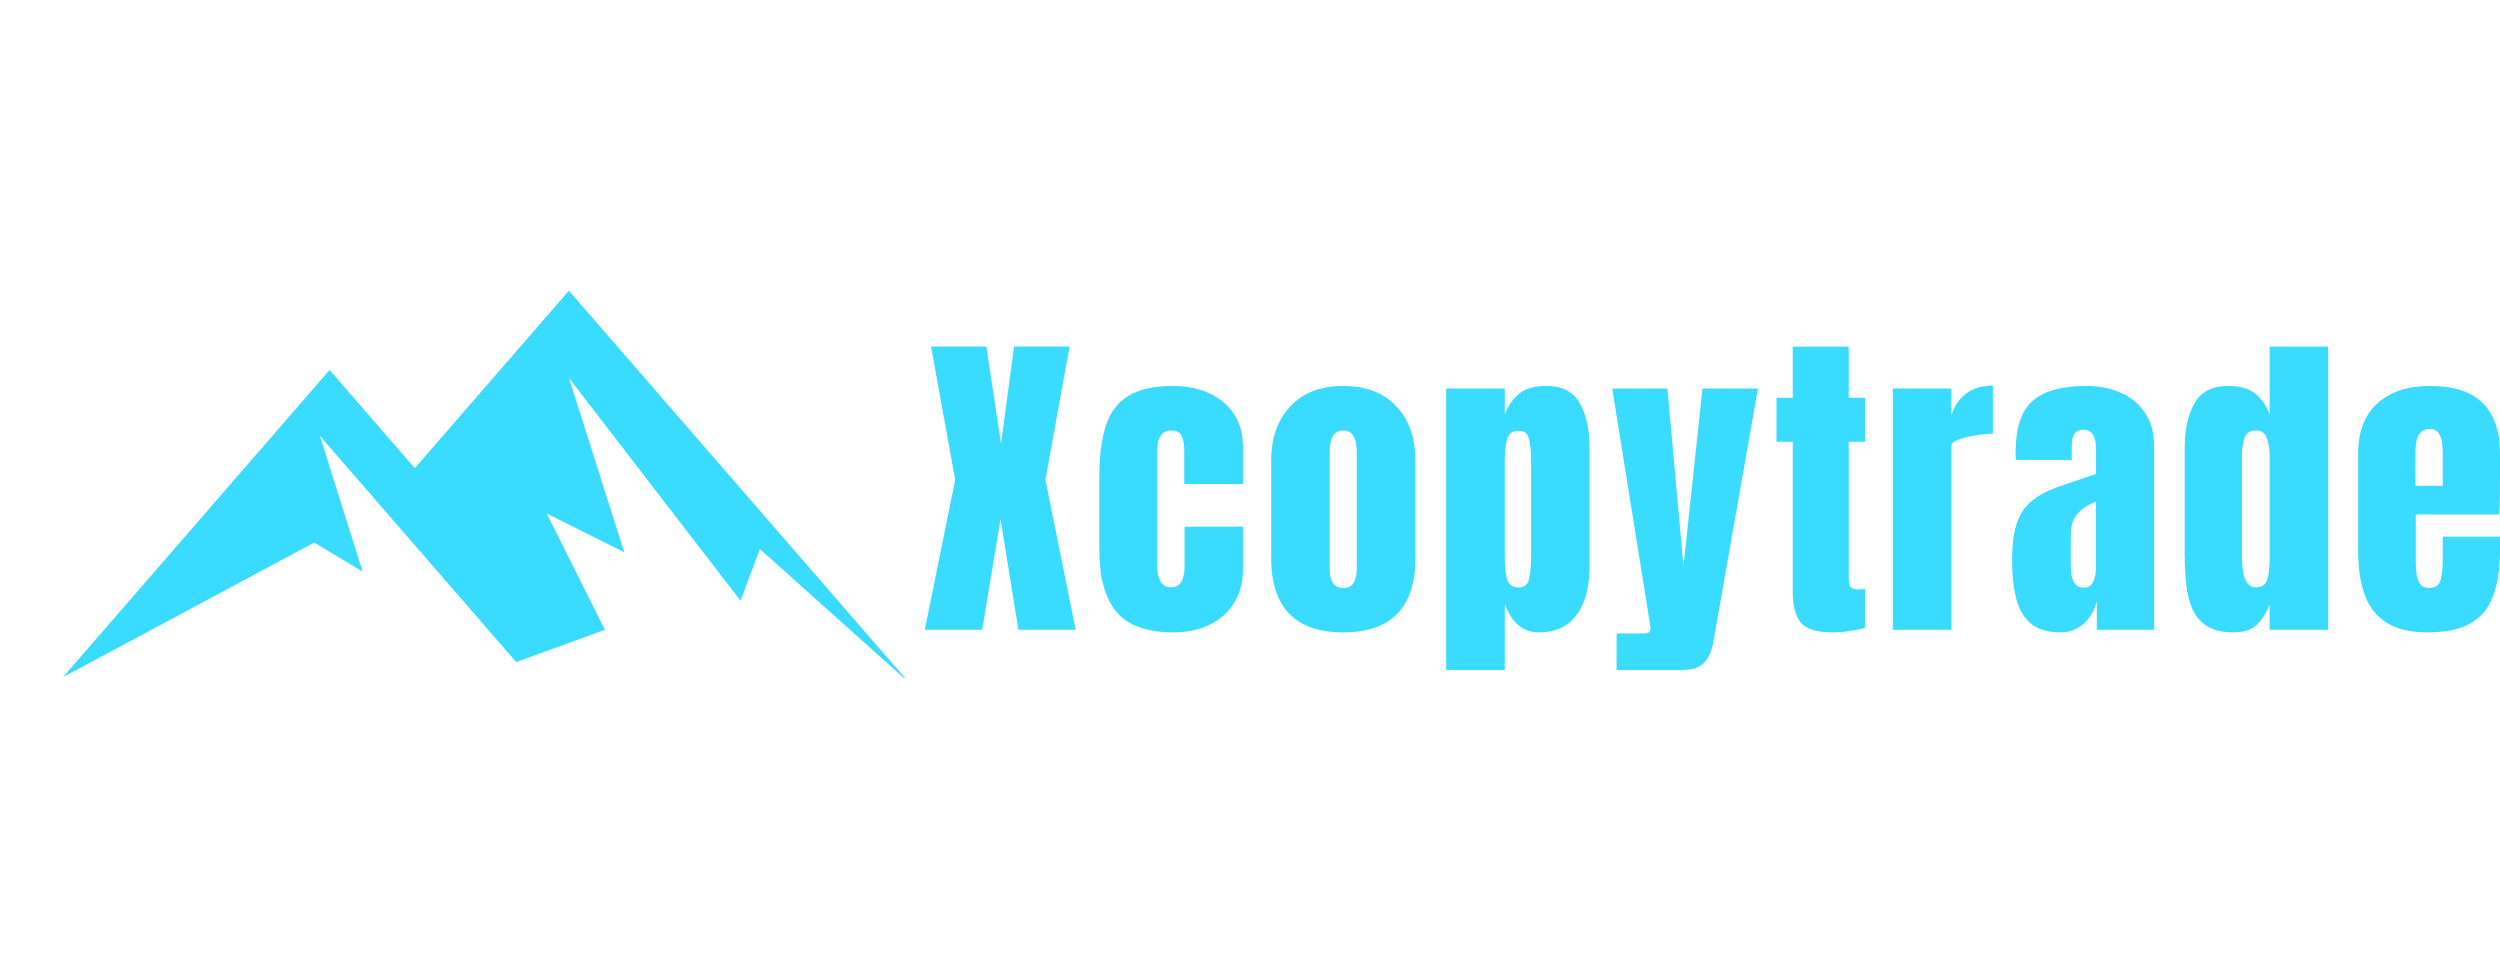
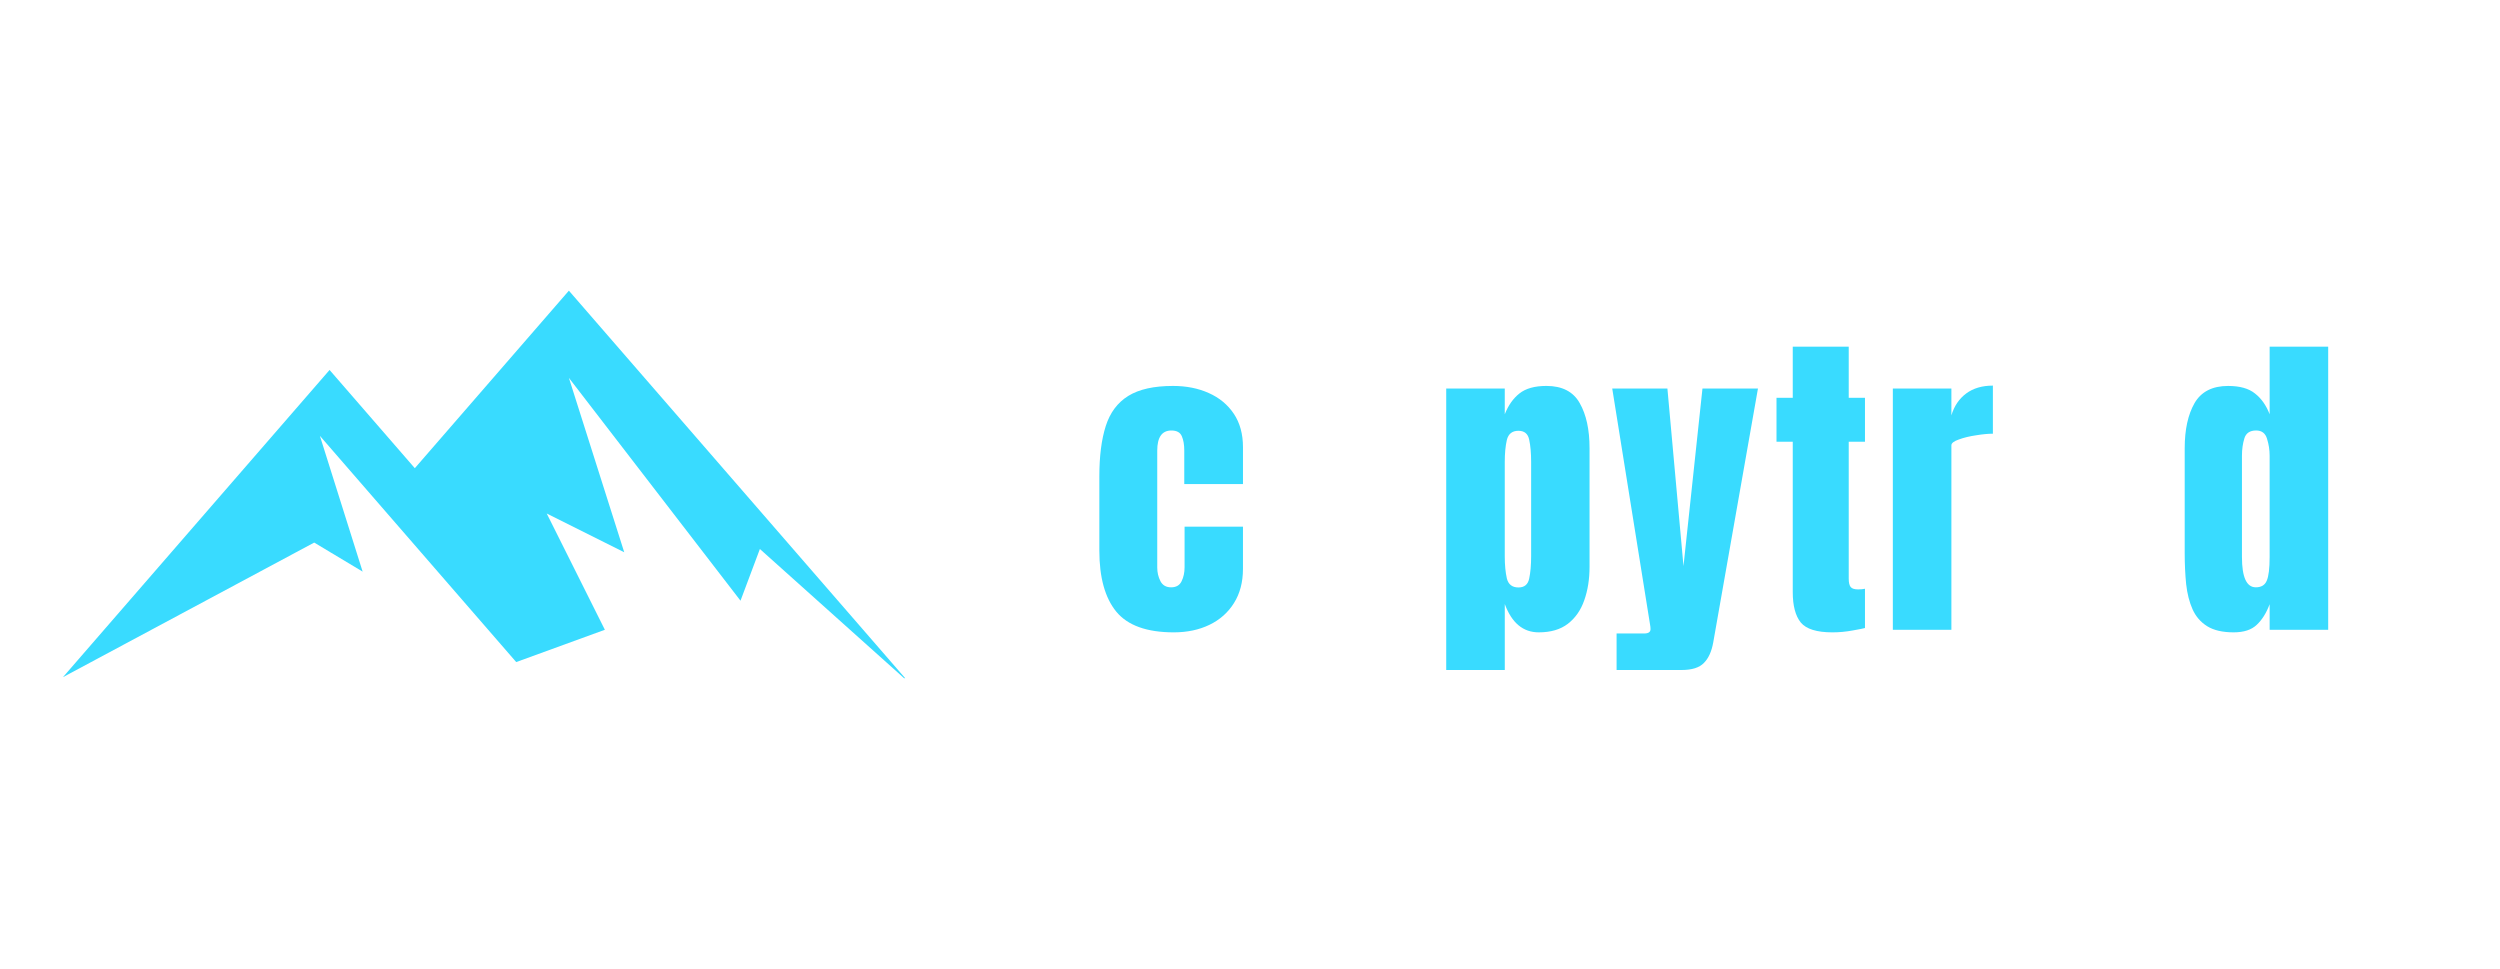
<svg xmlns="http://www.w3.org/2000/svg" xmlns:ns1="http://sodipodi.sourceforge.net/DTD/sodipodi-0.dtd" xmlns:ns2="http://www.inkscape.org/namespaces/inkscape" id="generated_logo_1" viewBox="0 0 258.029 100" version="1.1" ns1:docname="logo_transparent.svg" width="258.029" height="100">
  <defs id="defs35" />
  <ns1:namedview pagecolor="#ffffff" bordercolor="#666666" borderopacity="1" objecttolerance="10" gridtolerance="10" guidetolerance="10" ns2:pageopacity="0" ns2:pageshadow="2" ns2:window-width="640" ns2:window-height="480" id="namedview33" />
  <style type="text/css" class="styleimportlogofontmain" id="style2">@import url("https://fonts.googleapis.com/css2?family=Anton:wght@400");#generated_logo_1 .maintypo { font-family: Anton; font-weight: 400; }</style>
  <style type="text/css" class="styleimportlogofontsub" id="style4">@import url("https://fonts.googleapis.com/css2?family=Montserrat:wght@300;400;500;700;900");#generated_logo_1 .subtypo { font-family: Montserrat; font-weight: 400; }</style>
  <style type="text/css" class="styleimportlogopos" id="style6" />
  <g id="logo-elements" transform="translate(50,50)" transform-box="stroke-box">
    <g id="iconcontainer" transform-origin="center" transform-box="fill-box">
      <g class="iconBGGrpM" id="g10">
        <g class="iconBGGrp" transform="matrix(0.1,0,0,0.1,-50,-50)" id="g8" />
      </g>
      <g class="iconGrpM" id="g19">
        <g class="iconGrp" transform="matrix(0.1,0,0,0.1,-50,-50)" id="g17">
          <g class="lg_icon" id="lg_icon_81" stroke="none" stroke-width="1" fill="none" fill-rule="evenodd">
            <g id="0081">
-               <path id="FRAME" style="fill:none" d="M 0,0 V 1000 H 1000 V 0 Z" />
              <g id="Icon" transform="translate(65,300)" fill="#39dbff">
                <path id="Fill-1" d="M 559.287,349.999 499.288,230 579.287,270 522.156,90 699.288,320 719.287,266.635 868.128,400 h 1.16 L 522.156,0 363.143,183.23 275.155,81.842 0,398.903 259.288,259.999 309.287,290 265.156,149.843 467.789,383.335 Z" />
              </g>
            </g>
          </g>
        </g>
      </g>
    </g>
    <g id="textlines">
      <g id="einsg" transform="translate(-30,20)">
        <g aria-label="Xcopytrade" id="eins" style="text-rendering:geometricPrecision">
-           <path d="m 75.448,-5 3.138,-15.489 -2.49,-13.746 h 5.711 l 1.511,10.044 1.345,-10.044 h 5.728 L 87.899,-20.489 91.021,-5 H 85.11 L 83.268,-16.422 81.375,-5 Z" style="font-weight:400;font-size:34px;font-family:Anton;letter-spacing:1;fill:#39dbff" id="path41" />
          <path d="m 101.151,-4.734 q -4.184,0 -5.943,-2.142 -1.743,-2.142 -1.743,-6.292 v -7.67 q 0,-3.121 0.664,-5.196 0.664,-2.075 2.324,-3.104 1.66,-1.029 4.615,-1.029 2.059,0 3.686,0.73 1.644,0.73 2.59,2.142 0.946,1.411 0.946,3.453 v 3.802 h -6.06 v -3.486 q 0,-0.863 -0.249,-1.444 -0.249,-0.598 -1.079,-0.598 -1.461,0 -1.461,2.075 v 12.069 q 0,0.764 0.332,1.411 0.332,0.631 1.096,0.631 0.78,0 1.079,-0.614 0.315,-0.631 0.315,-1.461 v -4.184 h 6.026 v 4.35 q 0,2.059 -0.93,3.536 -0.913,1.461 -2.523,2.241 -1.61,0.78 -3.686,0.78 z" style="font-weight:400;font-size:34px;font-family:Anton;letter-spacing:1;fill:#39dbff" id="path43" />
-           <path d="m 118.637,-4.734 q -7.438,0 -7.438,-7.72 v -9.994 q 0,-3.52 1.976,-5.611 1.976,-2.108 5.462,-2.108 3.503,0 5.479,2.108 1.976,2.092 1.976,5.611 v 9.994 q 0,7.72 -7.454,7.72 z m 0,-4.582 q 0.747,0 1.062,-0.531 0.332,-0.548 0.332,-1.378 v -12.169 q 0,-2.175 -1.395,-2.175 -1.395,0 -1.395,2.175 v 12.169 q 0,0.83 0.315,1.378 0.332,0.531 1.079,0.531 z" style="font-weight:400;font-size:34px;font-family:Anton;letter-spacing:1;fill:#39dbff" id="path45" />
          <path d="M 129.266,-0.85 V -29.902 h 6.043 v 2.656 q 0.548,-1.378 1.511,-2.142 0.979,-0.78 2.789,-0.78 2.44,0 3.437,1.776 1.013,1.776 1.013,4.648 v 12.252 q 0,1.909 -0.548,3.453 -0.531,1.527 -1.693,2.424 -1.146,0.88 -3.005,0.88 -2.424,0 -3.503,-2.922 v 6.807 z m 7.454,-8.517 q 0.93,0 1.112,-0.93 0.199,-0.93 0.199,-2.291 v -9.729 q 0,-1.378 -0.199,-2.291 -0.183,-0.93 -1.112,-0.93 -0.963,0 -1.195,0.946 -0.216,0.93 -0.216,2.274 v 9.729 q 0,1.345 0.216,2.291 0.232,0.93 1.195,0.93 z" style="font-weight:400;font-size:34px;font-family:Anton;letter-spacing:1;fill:#39dbff" id="path47" />
          <path d="M 146.851,-0.85 V -4.618 h 2.855 q 0.647,0 0.647,-0.448 0,-0.232 -0.05,-0.481 l -3.901,-24.354 h 5.694 l 1.66,18.328 1.959,-18.328 h 5.728 l -4.615,26.197 q -0.249,1.411 -0.963,2.125 -0.697,0.73 -2.308,0.73 z" style="font-weight:400;font-size:34px;font-family:Anton;letter-spacing:1;fill:#39dbff" id="path49" />
          <path d="m 169.117,-4.734 q -2.407,0 -3.254,-1.013 -0.83,-1.029 -0.83,-3.138 V -24.407 h -1.677 v -4.532 h 1.677 v -5.279 h 5.777 v 5.279 h 1.677 v 4.532 h -1.677 v 14.128 q 0,0.614 0.199,0.863 0.199,0.249 0.764,0.249 0.398,0 0.714,-0.066 v 4.051 q -0.199,0.066 -1.245,0.249 -1.046,0.199 -2.125,0.199 z" style="font-weight:400;font-size:34px;font-family:Anton;letter-spacing:1;fill:#39dbff" id="path51" />
          <path d="m 175.363,-5 v -24.902 h 6.043 v 2.772 q 0.432,-1.444 1.527,-2.258 1.096,-0.813 2.756,-0.813 v 4.964 q -0.73,0 -1.743,0.166 -1.013,0.149 -1.776,0.432 -0.764,0.266 -0.764,0.598 V -5 Z" style="font-weight:400;font-size:34px;font-family:Anton;letter-spacing:1;fill:#39dbff" id="path53" />
-           <path d="m 192.716,-4.734 q -2.075,0 -3.171,-0.963 -1.079,-0.963 -1.478,-2.64 -0.398,-1.677 -0.398,-3.802 0,-2.274 0.448,-3.719 0.448,-1.461 1.527,-2.391 1.096,-0.93 3.005,-1.577 l 3.686,-1.262 v -2.557 q 0,-2.009 -1.312,-2.009 -1.195,0 -1.195,1.627 v 1.494 h -5.777 q -0.017,-0.133 -0.017,-0.332 0,-0.216 0,-0.481 0,-3.719 1.743,-5.263 1.76,-1.561 5.562,-1.561 1.992,0 3.569,0.714 1.577,0.697 2.49,2.075 0.93,1.378 0.93,3.403 V -5 h -5.91 v -2.955 q -0.432,1.561 -1.428,2.391 -0.996,0.83 -2.274,0.83 z m 2.341,-4.615 q 0.73,0 0.996,-0.614 0.266,-0.614 0.266,-1.328 v -6.939 q -1.229,0.498 -1.909,1.262 -0.681,0.747 -0.681,2.208 v 3.204 q 0,2.208 1.328,2.208 z" style="font-weight:400;font-size:34px;font-family:Anton;letter-spacing:1;fill:#39dbff" id="path55" />
          <path d="m 210.55,-4.734 q -1.727,0 -2.739,-0.631 -1.013,-0.631 -1.511,-1.743 -0.498,-1.112 -0.664,-2.606 -0.149,-1.494 -0.149,-3.204 v -10.824 q 0,-2.872 1.013,-4.648 1.029,-1.776 3.47,-1.776 1.81,0 2.772,0.78 0.979,0.764 1.511,2.142 v -6.973 h 6.043 V -5 h -6.043 v -2.64 q -0.498,1.345 -1.328,2.125 -0.813,0.78 -2.374,0.78 z m 2.274,-4.648 q 0.847,0 1.129,-0.681 0.299,-0.681 0.299,-2.44 v -10.476 q 0,-0.88 -0.266,-1.727 -0.249,-0.863 -1.129,-0.863 -0.963,0 -1.212,0.813 -0.249,0.813 -0.249,1.776 v 10.476 q 0,3.121 1.428,3.121 z" style="font-weight:400;font-size:34px;font-family:Anton;letter-spacing:1;fill:#39dbff" id="path57" />
-           <path d="m 230.559,-4.734 q -2.656,0 -4.233,-0.996 -1.577,-0.996 -2.258,-2.872 -0.681,-1.876 -0.681,-4.516 v -10.011 q 0,-3.47 1.992,-5.246 1.992,-1.793 5.479,-1.793 7.172,0 7.172,7.039 v 1.81 q 0,3.287 -0.066,4.416 h -8.633 v 4.814 q 0,0.664 0.083,1.312 0.083,0.631 0.365,1.046 0.299,0.415 0.946,0.415 0.93,0 1.162,-0.797 0.232,-0.813 0.232,-2.108 v -2.391 h 5.91 v 1.411 q 0,2.789 -0.697,4.682 -0.681,1.876 -2.324,2.839 -1.627,0.946 -4.449,0.946 z m -1.262,-15.124 h 2.822 v -3.354 q 0,-1.345 -0.332,-1.926 -0.332,-0.598 -0.996,-0.598 -0.714,0 -1.112,0.564 -0.382,0.564 -0.382,1.959 z" style="font-weight:400;font-size:34px;font-family:Anton;letter-spacing:1;fill:#39dbff" id="path59" />
        </g>
      </g>
      <g id="zweig" transform="translate(0,5)">
        <g id="zwei" style="dominant-baseline:text-before-edge;text-rendering:geometricPrecision" />
      </g>
    </g>
  </g>
</svg>